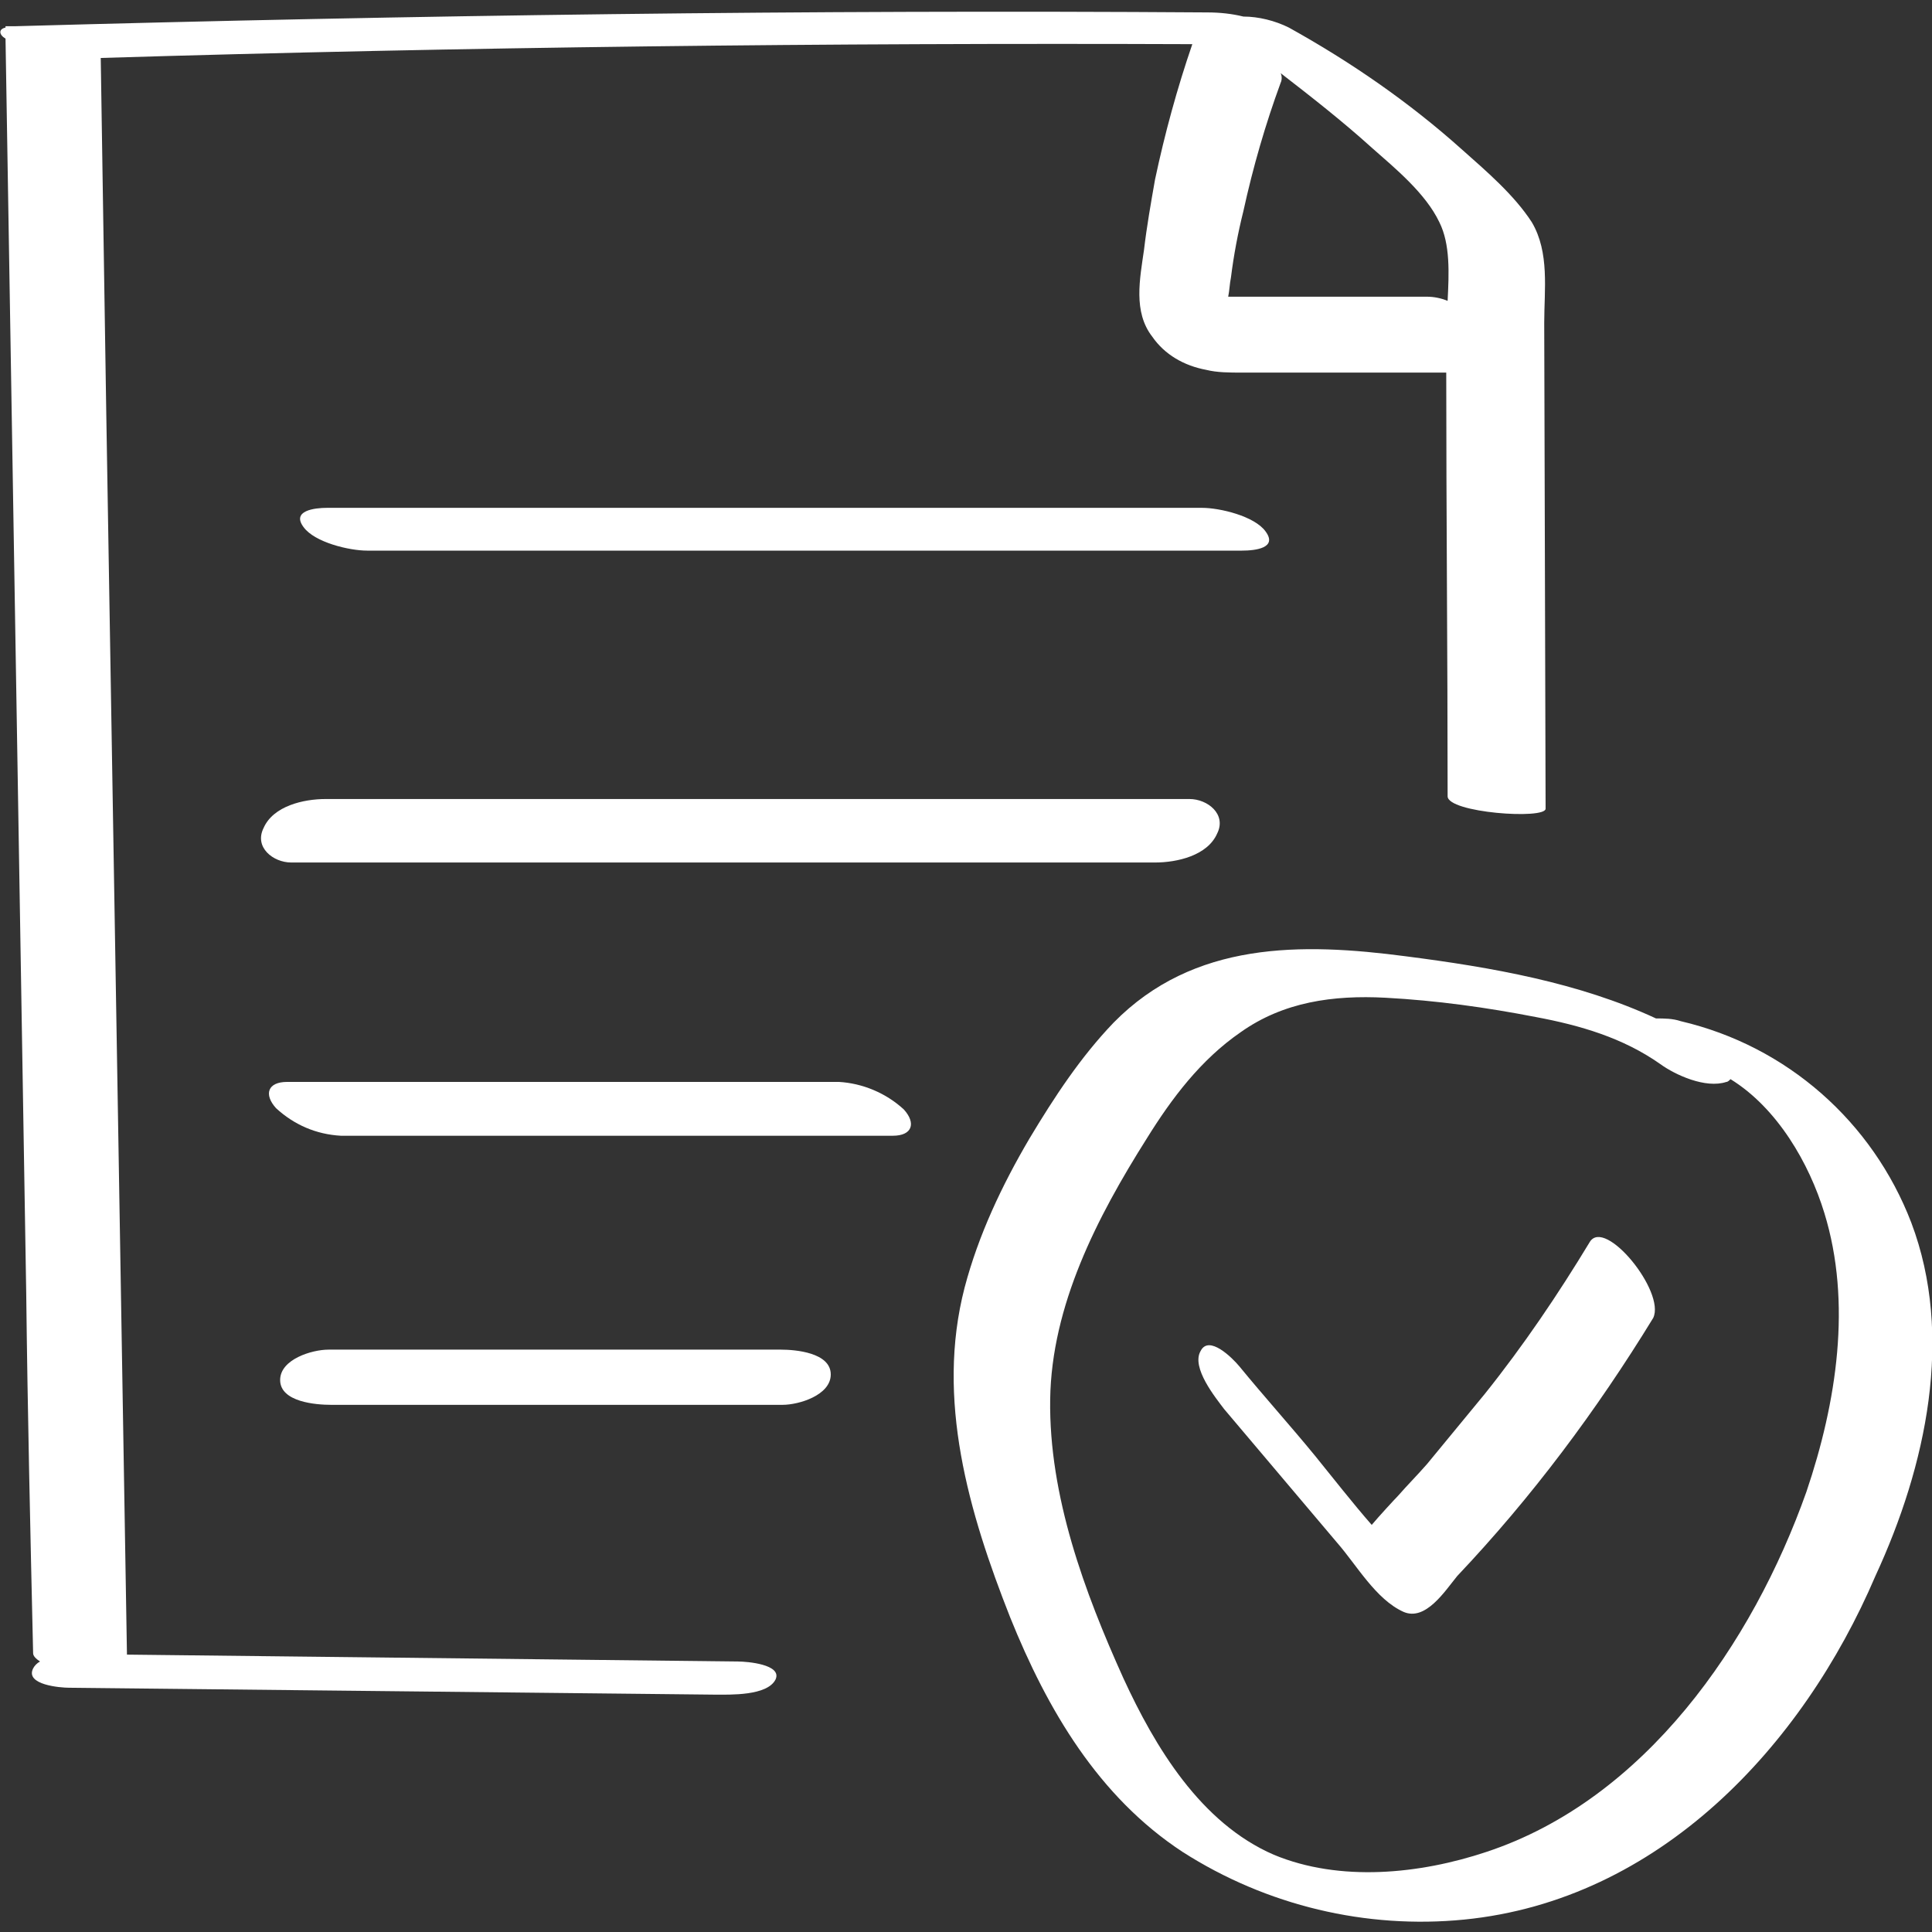
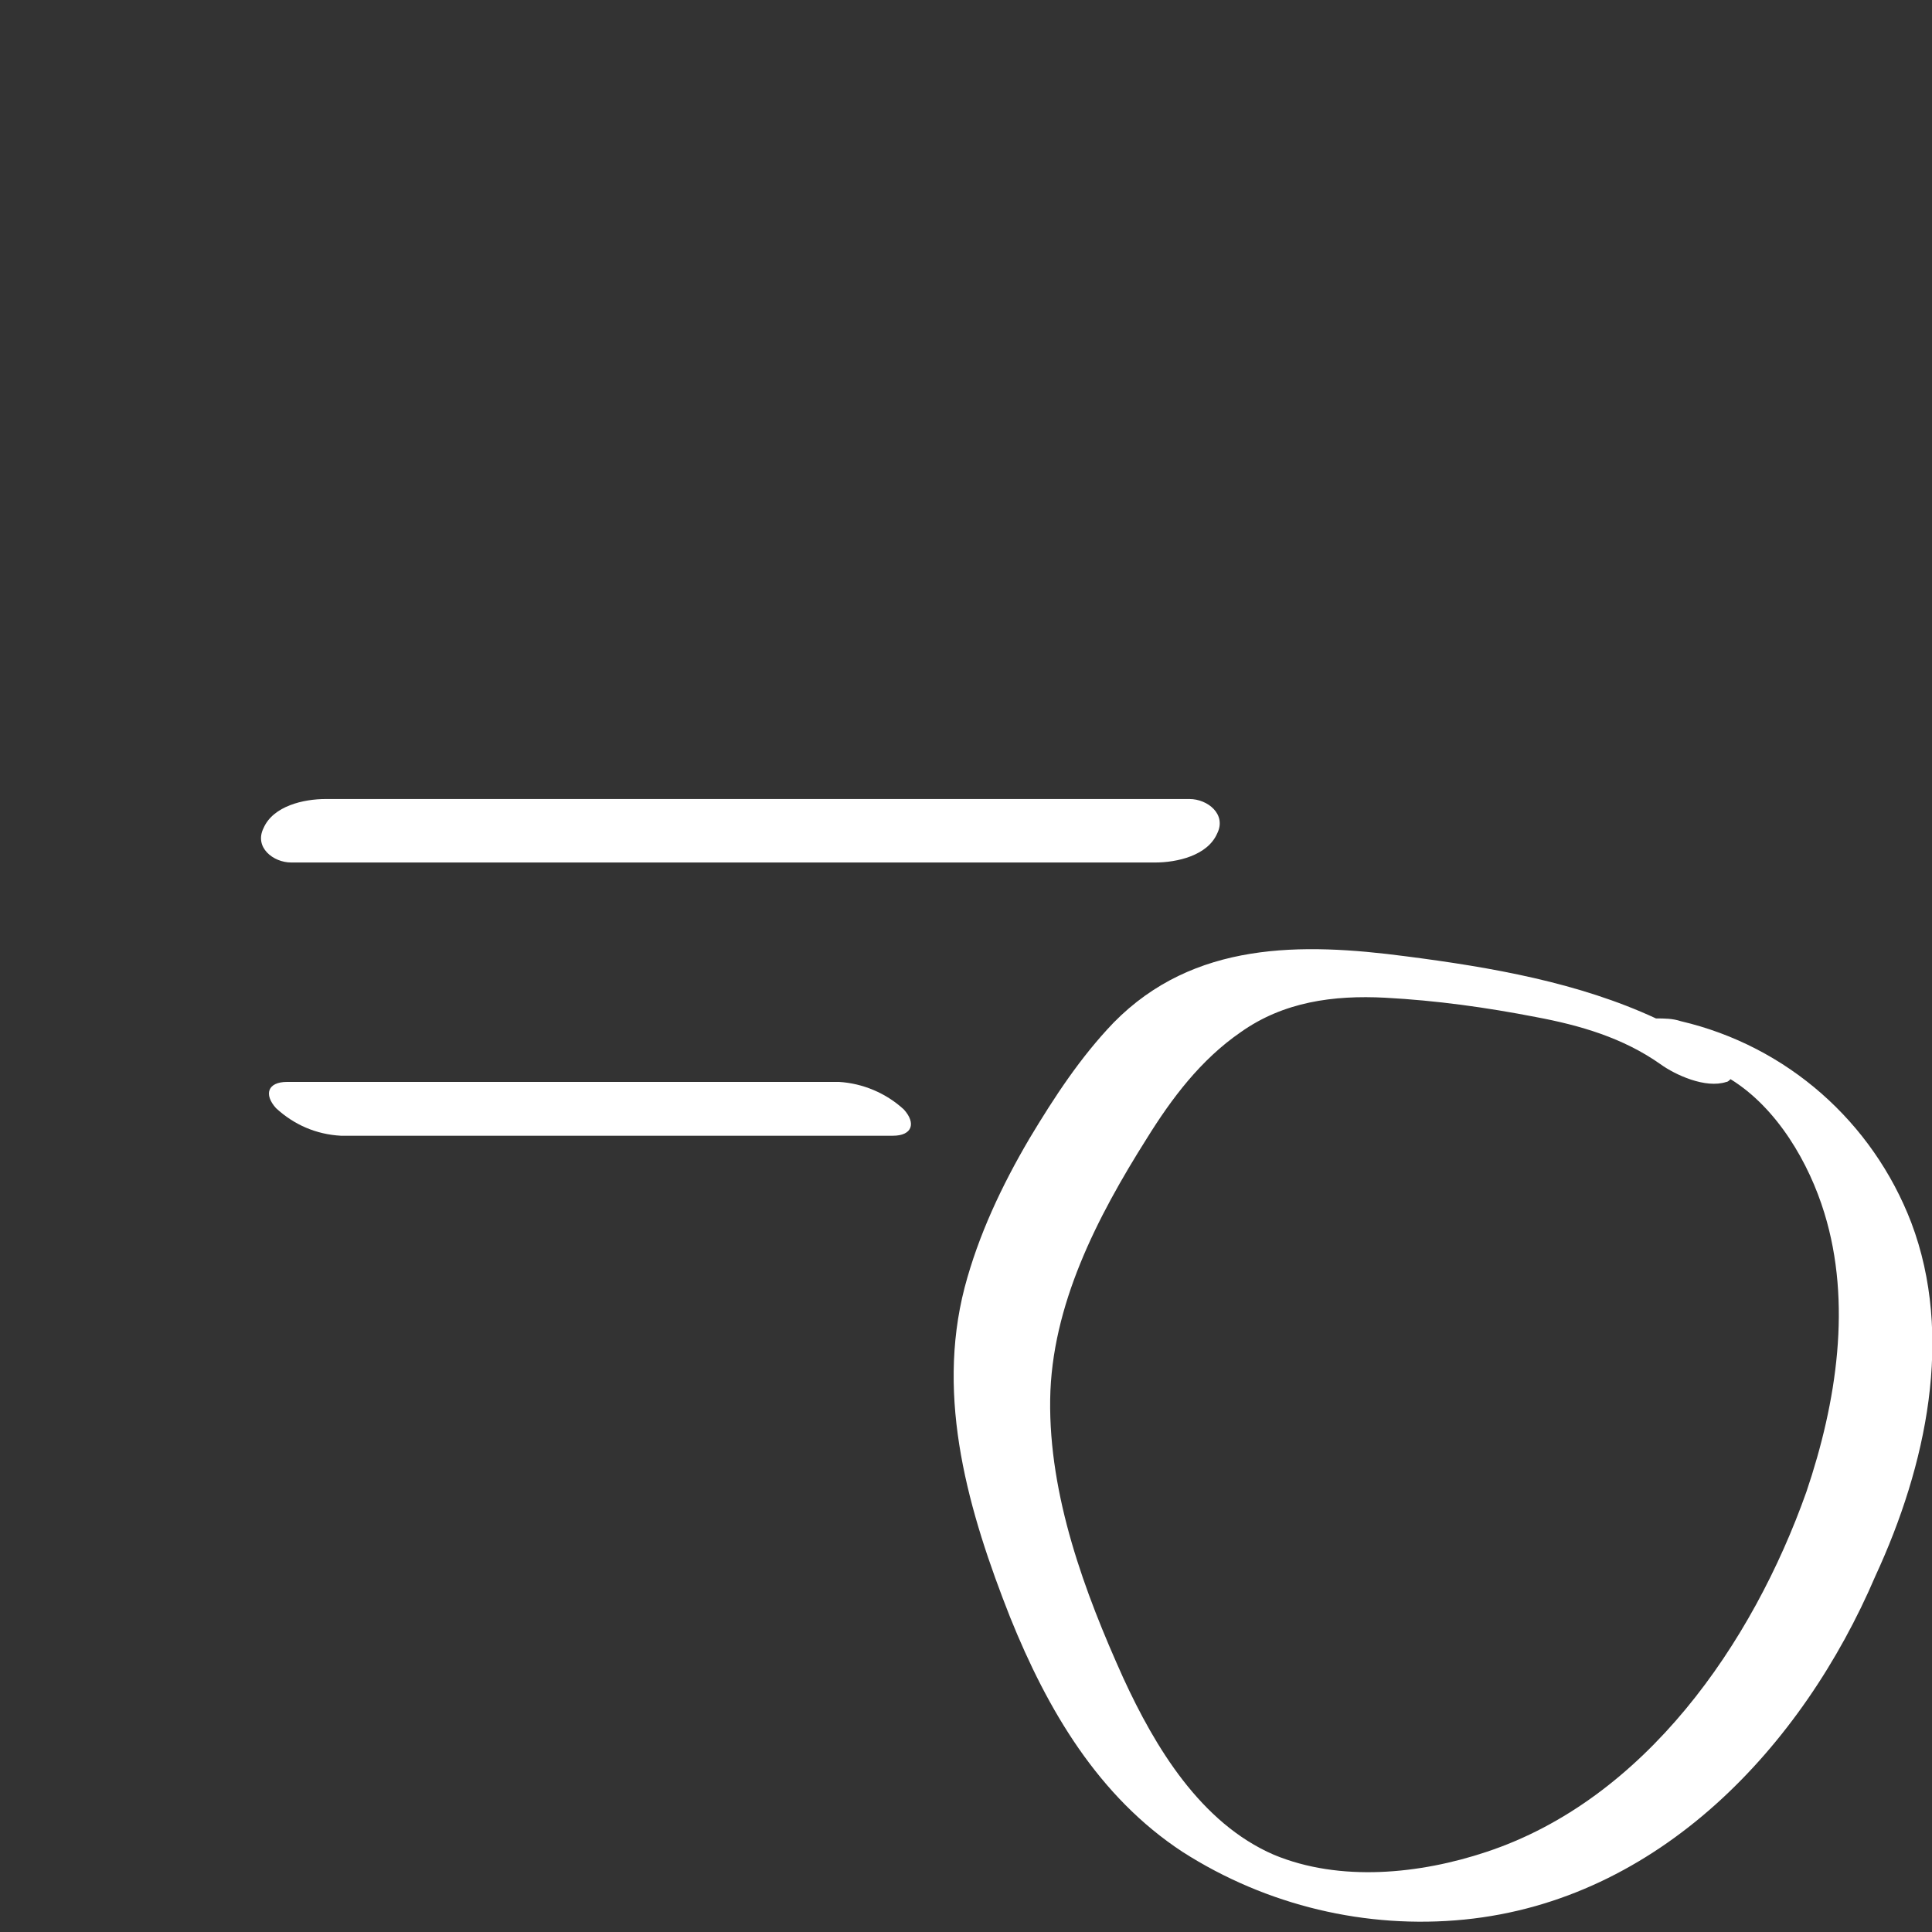
<svg xmlns="http://www.w3.org/2000/svg" id="Layer_1" x="0px" y="0px" viewBox="0 0 140 140" style="enable-background:new 0 0 140 140;" xml:space="preserve">
  <rect x="0" y="0" width="140" height="140" fill="#333333" stroke="none" />
  <style type="text/css"> .st0{fill:#FFFFFF;} </style>
-   <path class="st0" d="M53.5,120.4l-44.3-0.5c-0.5-30-1-60-1.5-90L7.3,4.2c26.4-0.8,52.7-1.1,79.1-1c-1.1,3.2-2,6.5-2.7,9.8 c-0.3,1.7-0.6,3.4-0.8,5.1c-0.3,2.1-0.8,4.5,0.6,6.3c0.9,1.3,2.3,2.1,3.9,2.4C88.2,27,89.1,27,90,27h5.5h9.3 c0,10.2,0.1,20.5,0.1,30.7c0,1.2,7.1,1.7,7.1,0.9l-0.1-35.2c0-2.4,0.4-5.1-0.9-7.3c-1.3-2-3.3-3.7-5.1-5.3c-3.8-3.4-8-6.3-12.5-8.8 c-1-0.5-2.2-0.8-3.3-0.8c-0.8-0.2-1.7-0.3-2.6-0.3c-28.8-0.2-57.6,0.2-86.4,1c-0.4,0-0.7,0-0.7,0V2c-0.5,0.1-0.5,0.5,0,0.8 c0.5,30.3,1,60.6,1.5,90.9c0.1,8.7,0.3,17.4,0.5,26.1c0,0.2,0.2,0.4,0.5,0.6c-0.2,0.1-0.4,0.3-0.5,0.5c-0.6,1.2,2,1.4,2.6,1.4 l46.8,0.5c1.1,0,3.8,0.1,4.4-1.1C56.7,120.6,54.1,120.4,53.5,120.4z M99.4,10.7c1.7,1.5,3.9,3.3,4.9,5.4c0.8,1.6,0.7,3.7,0.6,5.7 c-0.5-0.2-1-0.3-1.5-0.3h-9.4h-5c0.1-0.5,0.1-0.9,0.2-1.4c0.2-1.6,0.5-3.2,0.9-4.8c0.7-3.2,1.6-6.3,2.7-9.3c0.1-0.2,0.1-0.5,0-0.7 C95,7,97.3,8.8,99.4,10.7L99.4,10.7z" />
-   <path class="st0" d="M91.7,38.5c-0.8-1.1-3.3-1.7-4.6-1.7H23.7c-0.9,0-2.6,0.2-1.7,1.4c0.8,1.1,3.3,1.7,4.6,1.7H90 C91,39.9,92.6,39.7,91.7,38.5z" />
  <path class="st0" d="M23.6,57.9c-1.6,0-3.8,0.5-4.5,2.1c-0.7,1.4,0.7,2.5,2,2.5h62.6c1.6,0,3.8-0.5,4.5-2.1c0.7-1.4-0.7-2.5-2-2.5 H23.6z" />
  <path class="st0" d="M60.8,78.4h-40c-1.4,0-1.7,0.9-0.8,1.9c1.3,1.2,2.9,1.9,4.7,2h40c1.4,0,1.7-0.9,0.8-1.9 C64.2,79.2,62.5,78.5,60.8,78.4z" />
-   <path class="st0" d="M56.6,97.8H23.8c-1.2,0-3.5,0.7-3.5,2.2c0,1.6,2.6,1.8,3.7,1.8h32.7c1.2,0,3.5-0.7,3.5-2.2 C60.2,98,57.6,97.8,56.6,97.8z" />
-   <path class="st0" d="M115.2,90c-2.3,3.8-4.8,7.5-7.6,11c-1.4,1.7-2.8,3.4-4.2,5.1c-0.7,0.8-1.4,1.5-2.1,2.3 c-0.2,0.2-1.4,1.5-1.9,2.1c-1.4-1.6-2.8-3.4-4.1-5c-1.8-2.2-3.7-4.3-5.5-6.5c-0.5-0.6-2.2-2.3-2.8-1.1c-0.7,1.2,1.1,3.4,1.7,4.2 l8.2,9.7c1.4,1.6,2.8,4.1,4.8,5c1.6,0.7,3-1.5,3.9-2.6c5.4-5.7,10.1-12,14.2-18.7C120.7,93.6,116.3,88.2,115.2,90z" />
  <path class="st0" d="M138.5,88.6c-2.8-7.3-9-12.8-16.7-14.6c-0.6-0.2-1.2-0.2-1.8-0.2c-5.6-2.6-11.9-3.7-18.1-4.5 c-7.6-1-15.4-1.1-21.2,4.8c-2.4,2.5-4.3,5.4-6.1,8.4c-2,3.4-3.7,7-4.7,10.8c-2.1,8.1,0.3,16.3,3.3,23.9c2.7,6.7,6.4,13,12.5,17 c6.1,3.9,13.3,5.6,20.4,4.9c14.1-1.4,24.5-12.5,29.8-24.9C139.6,106.2,141.6,96.8,138.5,88.6z M130.9,108.1 c-3.9,11-11.7,22.3-23.2,26.1c-4.8,1.6-10.6,2.2-15.4,0.2c-5.3-2.3-8.6-7.8-10.9-12.8c-2.8-6.2-5.4-13.2-5.3-20.2 c0.1-6.8,3.4-13.2,7-18.9c1.8-2.9,3.9-5.7,6.8-7.7c3.1-2.2,6.7-2.7,10.5-2.5c3.7,0.2,7.3,0.7,10.9,1.4c3.2,0.6,6.3,1.5,9,3.4 c1.1,0.8,3.3,1.8,4.8,1.3c0.1,0,0.2-0.1,0.3-0.2c3.4,2.1,5.7,6.1,6.8,9.7C134.2,94.4,133.1,101.6,130.9,108.1z" />
</svg>